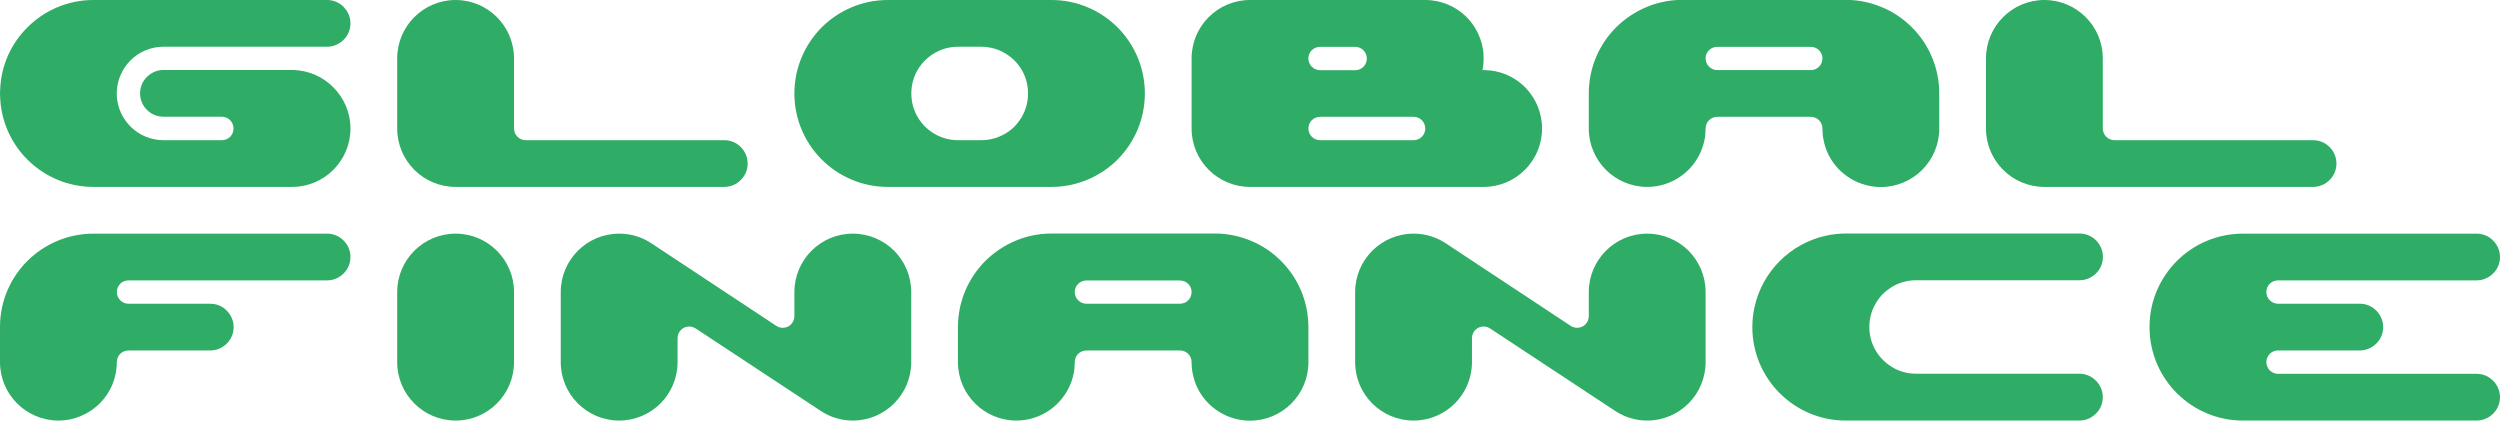
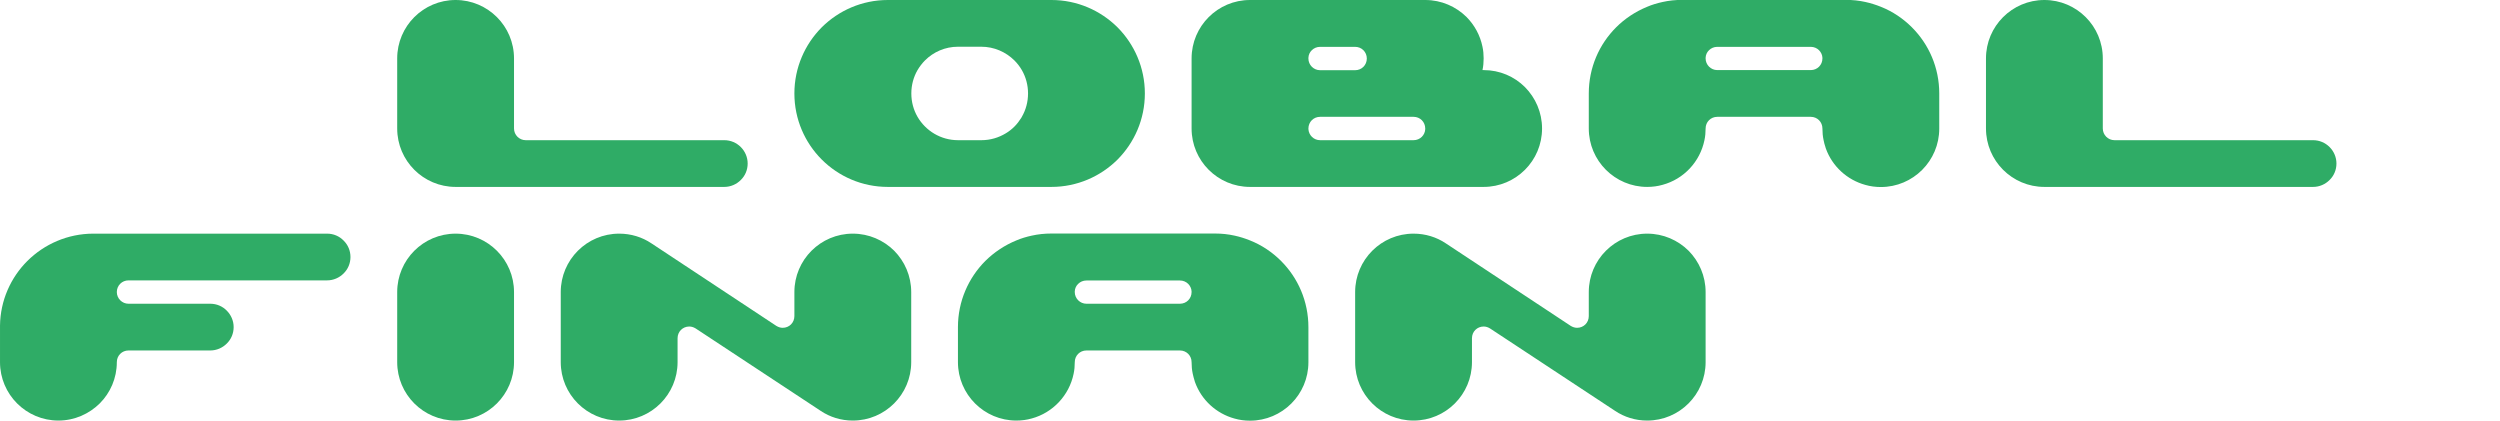
<svg xmlns="http://www.w3.org/2000/svg" id="Слой_1" x="0px" y="0px" viewBox="0 0 2140 360" style="enable-background:new 0 0 2140 360;" xml:space="preserve">
  <style type="text/css"> .st0{fill:#2FAC66;} </style>
  <g>
    <g>
-       <path class="st0" d="M1800,340c0,5.5-2.2,10.5-5.9,14.1s-8.6,5.9-14.1,5.9h-200c-44.2,0-80-35.8-80-80c0-5.8,0.6-11.4,1.8-16.8v0 c3.3-15.3,11-29.1,21.7-39.8c10.7-10.7,24.4-18.4,39.8-21.7c0,0,0,0,0,0c5.4-1.2,11-1.8,16.8-1.8h200c11,0,20,9,20,20 c0,5.5-2.2,10.5-5.9,14.1s-8.6,5.9-14.1,5.9h-140c-7.7,0-14.8,2.1-20.9,5.9c-2.7,1.7-5.2,3.6-7.4,5.8c-2.2,2.2-4.2,4.7-5.8,7.4 c-0.2,0.3-0.4,0.6-0.5,0.9c-3.1,5.3-5,11.4-5.3,17.9c0,0.3,0,0.5,0,0.8c0,0.4,0,0.9,0,1.3s0,0.9,0,1.3c0,0.3,0,0.5,0,0.8 c0.3,6.5,2.2,12.6,5.3,17.9c0.2,0.2,0.3,0.5,0.4,0.7c3.2,5.3,7.7,9.8,13,13.2c6.2,3.9,13.4,6.1,21.2,6.1h140 C1791,320,1800,329,1800,340z" />
      <path class="st0" d="M390,360L390,360c-27.6,0-50-22.4-50-50v-60c0-27.6,22.4-50,50-50h0c27.6,0,50,22.4,50,50v60 C440,337.6,417.6,360,390,360z" />
-       <path class="st0" d="M2134.1,325.9c3.6,3.6,5.9,8.6,5.9,14.1c0,5.5-2.2,10.5-5.9,14.1c-3.6,3.6-8.6,5.9-14.1,5.9h-200 c-43.8,0-79.3-35.1-80-78.7c0-0.4,0-0.9,0-1.3s0-0.9,0-1.3c0.3-21.6,9.2-41.1,23.4-55.3c14.5-14.5,34.5-23.4,56.6-23.4h200 c5.5,0,10.5,2.2,14.1,5.9c3.6,3.6,5.9,8.6,5.9,14.1c0,5.5-2.2,10.5-5.9,14.1c-3.6,3.6-8.6,5.9-14.1,5.9h-170 c-2.8,0-5.3,1.1-7.1,2.9c-1.8,1.8-2.9,4.3-2.9,7.1c0,5.5,4.5,10,10,10h70c5.5,0,10.5,2.2,14.1,5.9c3.6,3.6,5.9,8.6,5.9,14.1 c0,5.5-2.2,10.5-5.9,14.1s-8.6,5.9-14.1,5.9h-70c-2.8,0-5.3,1.1-7.1,2.9c-1.8,1.8-2.9,4.3-2.9,7.1c0,5.5,4.5,10,10,10h170 C2125.5,320,2130.5,322.2,2134.1,325.9z" />
      <path class="st0" d="M1096.6,223.4c-7.5-7.5-16.5-13.6-26.6-17.6c-4.2-1.7-8.6-3.1-13.2-4.1c-5.4-1.2-11-1.8-16.8-1.8H900 c-5.8,0-11.4,0.6-16.8,1.8c-4.6,1-9,2.3-13.2,4.1c-10,4.1-19,10.1-26.6,17.6C829,237.9,820,257.9,820,280v30c0,27.6,22.4,50,50,50 c4.6,0,9-0.6,13.2-1.8c18-4.9,32-19.7,35.8-38.2c0.7-3.2,1-6.6,1-10c0-2.8,1.1-5.3,2.9-7.1c1.8-1.8,4.3-2.9,7.1-2.9h80 c2.8,0,5.3,1.1,7.1,2.9c1.8,1.8,2.9,4.3,2.9,7.1c0,3.4,0.3,6.8,1,10c0.4,2,1,4,1.6,6c0,0,0,0,0,0.1c0.2,0.4,0.3,0.8,0.4,1.2 c0,0,0,0,0,0c5.5,15.1,18.1,26.7,33.8,31c4.2,1.2,8.6,1.8,13.2,1.8c27.6,0,50-22.4,50-50v-30 C1120,257.9,1111.1,237.9,1096.6,223.4z M1017.1,257.1c-1.8,1.8-4.3,2.9-7.1,2.9h-80c-5.5,0-10-4.5-10-10c0-0.2,0-0.3,0-0.5 c0.1-2.6,1.2-4.9,2.9-6.5c1.8-1.8,4.3-2.9,7.1-2.9h80c2.8,0,5.3,1.1,7.1,2.9c1.7,1.7,2.8,4,2.9,6.5c0,0.2,0,0.4,0,0.5 C1020,252.8,1018.9,255.3,1017.1,257.1z" />
      <path class="st0" d="M780,250v60c0,27.6-22.4,50-50,50c-10.2,0-19.6-3-27.5-8.3l-106.8-70.4c-0.2-0.1-0.3-0.2-0.5-0.3 c-1.5-0.9-3.3-1.5-5.2-1.5c-2.8,0-5.3,1.1-7.1,2.9c-1.8,1.8-2.9,4.3-2.9,7.1V310c0,27.6-22.4,50-50,50c-27.6,0-50-22.4-50-50v-60 c0-27.6,22.4-50,50-50c10.2,0,19.7,3,27.6,8.3l106.7,70.5c0.2,0.1,0.3,0.2,0.5,0.3c1.5,0.9,3.3,1.5,5.2,1.5c2.8,0,5.3-1.1,7.1-2.9 c1.8-1.8,2.9-4.3,2.9-7.1V250c0-27.6,22.4-50,50-50c13.8,0,26.3,5.6,35.4,14.6C774.4,223.7,780,236.2,780,250z" />
      <path class="st0" d="M1460,250v60c0,27.6-22.4,50-50,50c-10.2,0-19.6-3-27.5-8.3l-106.8-70.4c-0.2-0.1-0.3-0.2-0.5-0.3 c-1.5-0.9-3.3-1.5-5.2-1.5c-2.8,0-5.3,1.1-7.1,2.9c-1.8,1.8-2.9,4.3-2.9,7.1V310c0,27.6-22.4,50-50,50c-27.6,0-50-22.4-50-50v-60 c0-27.6,22.4-50,50-50c10.2,0,19.7,3,27.6,8.3l106.7,70.5c0.2,0.1,0.3,0.2,0.5,0.3c1.5,0.9,3.3,1.5,5.2,1.5c2.8,0,5.3-1.1,7.1-2.9 c1.8-1.8,2.9-4.3,2.9-7.1V250c0-27.6,22.4-50,50-50c13.8,0,26.3,5.6,35.4,14.6C1454.4,223.7,1460,236.2,1460,250z" />
      <path class="st0" d="M300,220c0,5.5-2.2,10.5-5.9,14.1c-3.6,3.6-8.6,5.9-14.1,5.9H110c-2.8,0-5.3,1.1-7.1,2.9 c-1.8,1.8-2.9,4.3-2.9,7.1c0,5.5,4.5,10,10,10h70c5.5,0,10.5,2.2,14.1,5.9c3.6,3.6,5.9,8.6,5.9,14.1c0,5.5-2.2,10.5-5.9,14.1 c-3.6,3.6-8.6,5.9-14.1,5.9h-70c-2.8,0-5.3,1.1-7.1,2.9c-1.8,1.8-2.9,4.3-2.9,7.1c0,13.8-5.6,26.3-14.6,35.3 c-9.1,9-21.6,14.7-35.4,14.7c-27.6,0-50-22.4-50-50v-30c0-0.4,0-0.9,0-1.3c0.3-21.6,9.2-41.1,23.4-55.3C37.9,209,57.9,200,80,200 h200c5.5,0,10.5,2.2,14.1,5.9C297.8,209.5,300,214.5,300,220z" />
    </g>
    <g>
-       <path class="st0" d="M285.3,74.7c9,9,14.7,21.5,14.7,35.3s-5.6,26.3-14.7,35.4c-9,9-21.5,14.6-35.3,14.6H80 c-43.3,0-78.6-34.4-79.9-77.4C0,81.7,0,80.9,0,80l0.1-2.6c0.6-21.1,9.4-40.1,23.4-54C37.9,9,57.9,0,80,0h200 c5.5,0,10.5,2.2,14.1,5.9c3.6,3.6,5.9,8.6,5.9,14.1c0,5.5-2.2,10.5-5.9,14.1c-3.6,3.6-8.6,5.9-14.1,5.9H140 c-11.1,0-21.1,4.5-28.3,11.7c-6.8,6.8-11.1,16-11.7,26.2c0,0.3,0,0.5,0,0.8c0,0.3,0,0.5,0,0.8c0,0.2,0,0.3,0,0.5s0,0.3,0,0.5 c0,0.3,0,0.5,0,0.8c0,0.3,0,0.5,0,0.8c1.1,21.1,18.6,37.9,39.9,37.9h50c2.8,0,5.3-1.1,7.1-2.9c1.8-1.8,2.9-4.3,2.9-7.1 c0-2.8-1.1-5.3-2.9-7.1c-0.6-0.6-1.2-1.1-1.9-1.5c-1.5-0.9-3.3-1.5-5.2-1.5h-50c-11.1,0-20-9-20-20c0-5.5,2.2-10.5,5.9-14.1 c3.6-3.6,8.6-5.9,14.1-5.9h110C263.8,60,276.3,65.6,285.3,74.7z" />
      <path class="st0" d="M956.6,23.4C942.1,9,922.1,0,900,0H760c-22.1,0-42.1,9-56.6,23.4C689,37.9,680,57.9,680,80 c0,44.2,35.8,80,80,80h140c22.1,0,42.1-9,56.6-23.4C971,122.1,980,102.1,980,80C980,57.9,971,37.9,956.6,23.4z M874.7,100 c-0.2,0.3-0.4,0.6-0.5,0.9c-1.7,2.7-3.6,5.2-5.8,7.4c-2.2,2.2-4.7,4.2-7.4,5.8c-6.1,3.7-13.2,5.9-20.9,5.9h-20 c-14.8,0-27.7-8-34.7-20c-3.4-5.9-5.3-12.7-5.3-20c0-7.3,1.9-14.1,5.3-20c1.8-3,3.9-5.8,6.4-8.3C799,44.5,809,40,820,40h20 c11,0,21,4.5,28.3,11.7c2.5,2.5,4.6,5.2,6.4,8.3c3.4,5.9,5.3,12.7,5.3,20C880,87.3,878.1,94.1,874.7,100z" />
      <path class="st0" d="M640,140c0,5.5-2.2,10.5-5.9,14.1c-3.6,3.6-8.6,5.9-14.1,5.9H390c-27.6,0-50-22.4-50-50V50 c0-27.6,22.4-50,50-50c13.8,0,26.3,5.6,35.4,14.7c9,9,14.6,21.5,14.6,35.3v60c0,5.5,4.5,10,10,10h170C631,120,640,129,640,140z" />
      <path class="st0" d="M2000,140c0,5.5-2.2,10.5-5.9,14.1c-3.6,3.6-8.6,5.9-14.1,5.9h-230c-27.6,0-50-22.4-50-50V50 c0-27.6,22.4-50,50-50c13.8,0,26.3,5.6,35.4,14.7c9,9,14.6,21.5,14.6,35.3v60c0,5.5,4.5,10,10,10h170C1991,120,2000,129,2000,140z " />
      <path class="st0" d="M1636.6,23.4c-7.5-7.5-16.5-13.6-26.6-17.6c-4.2-1.7-8.7-3.1-13.2-4.1c-5.4-1.2-11-1.8-16.8-1.8h-140 c-5.8,0-11.4,0.6-16.8,1.8c-4.6,1-9,2.3-13.2,4.1c-10,4.1-19.1,10.1-26.6,17.6C1368.9,37.9,1360,57.9,1360,80v30 c0,27.6,22.4,50,50,50c4.6,0,9-0.6,13.2-1.8c18.1-4.9,32-19.7,35.8-38.2c0.7-3.2,1-6.6,1-10c0-2.8,1.1-5.3,2.9-7.1 c1.8-1.8,4.3-2.9,7.1-2.9h80c2.8,0,5.3,1.1,7.1,2.9c1.8,1.8,2.9,4.3,2.9,7.1c0,3.4,0.3,6.8,1,10c0.4,2,0.9,4,1.6,6c0,0,0,0,0,0.1 c0.2,0.4,0.3,0.8,0.4,1.2c0,0,0,0,0,0c5.5,15.1,18.1,26.7,33.8,31c4.2,1.2,8.6,1.8,13.2,1.8c27.6,0,50-22.4,50-50V80 C1660,57.9,1651.1,37.9,1636.6,23.4z M1557.1,57.1c-1.8,1.8-4.3,2.9-7.1,2.9h-80c-5.5,0-10-4.5-10-10c0-0.2,0-0.3,0-0.5 c0.1-2.6,1.2-4.9,2.9-6.5c1.8-1.8,4.3-2.9,7.1-2.9h80c2.8,0,5.3,1.1,7.1,2.9c1.7,1.7,2.8,4,2.9,6.5c0,0.2,0,0.4,0,0.5 C1560,52.8,1558.9,55.3,1557.1,57.1z" />
      <path class="st0" d="M1305.4,74.6c-9.1-9.1-21.6-14.6-35.4-14.6c-0.3,0-0.7,0-1,0c0,0,0,0,0,0c0.7-3.2,1-6.6,1-10s-0.3-6.8-1-10 c-2-9.8-6.8-18.5-13.6-25.4C1246.3,5.6,1233.8,0,1220,0h-150c-27.6,0-50,22.4-50,50v60c0,27.6,22.4,50,50,50h200 c13.8,0,26.3-5.6,35.4-14.7c9-9,14.6-21.5,14.6-35.3S1314.4,83.7,1305.4,74.6z M1171,60c-0.3,0-0.7,0-1,0L1171,60 C1171,60,1171,60,1171,60z M1120,49.5c0.1-2.6,1.2-4.9,2.9-6.5c1.8-1.8,4.3-2.9,7.1-2.9h30c2.8,0,5.3,1.1,7.1,2.9 c1.8,1.8,2.9,4.3,2.9,7.1c0,2.8-1.1,5.3-2.9,7.1c-1.8,1.8-4.3,2.9-7.1,2.9h-30c-5.5,0-10-4.5-10-10C1120,49.8,1120,49.7,1120,49.5 z M1220,110.5c-0.1,2.6-1.2,4.9-2.9,6.6c-1.8,1.8-4.3,2.9-7.1,2.9h-80c-5.4,0-9.7-4.2-10-9.5c0-0.2,0-0.3,0-0.5 c0-2.8,1.1-5.3,2.9-7.1c1.8-1.8,4.3-2.9,7.1-2.9h80c2.8,0,5.3,1.1,7.1,2.9c1.8,1.8,2.9,4.3,2.9,7.1 C1220,110.2,1220,110.3,1220,110.5z" />
    </g>
  </g>
</svg>